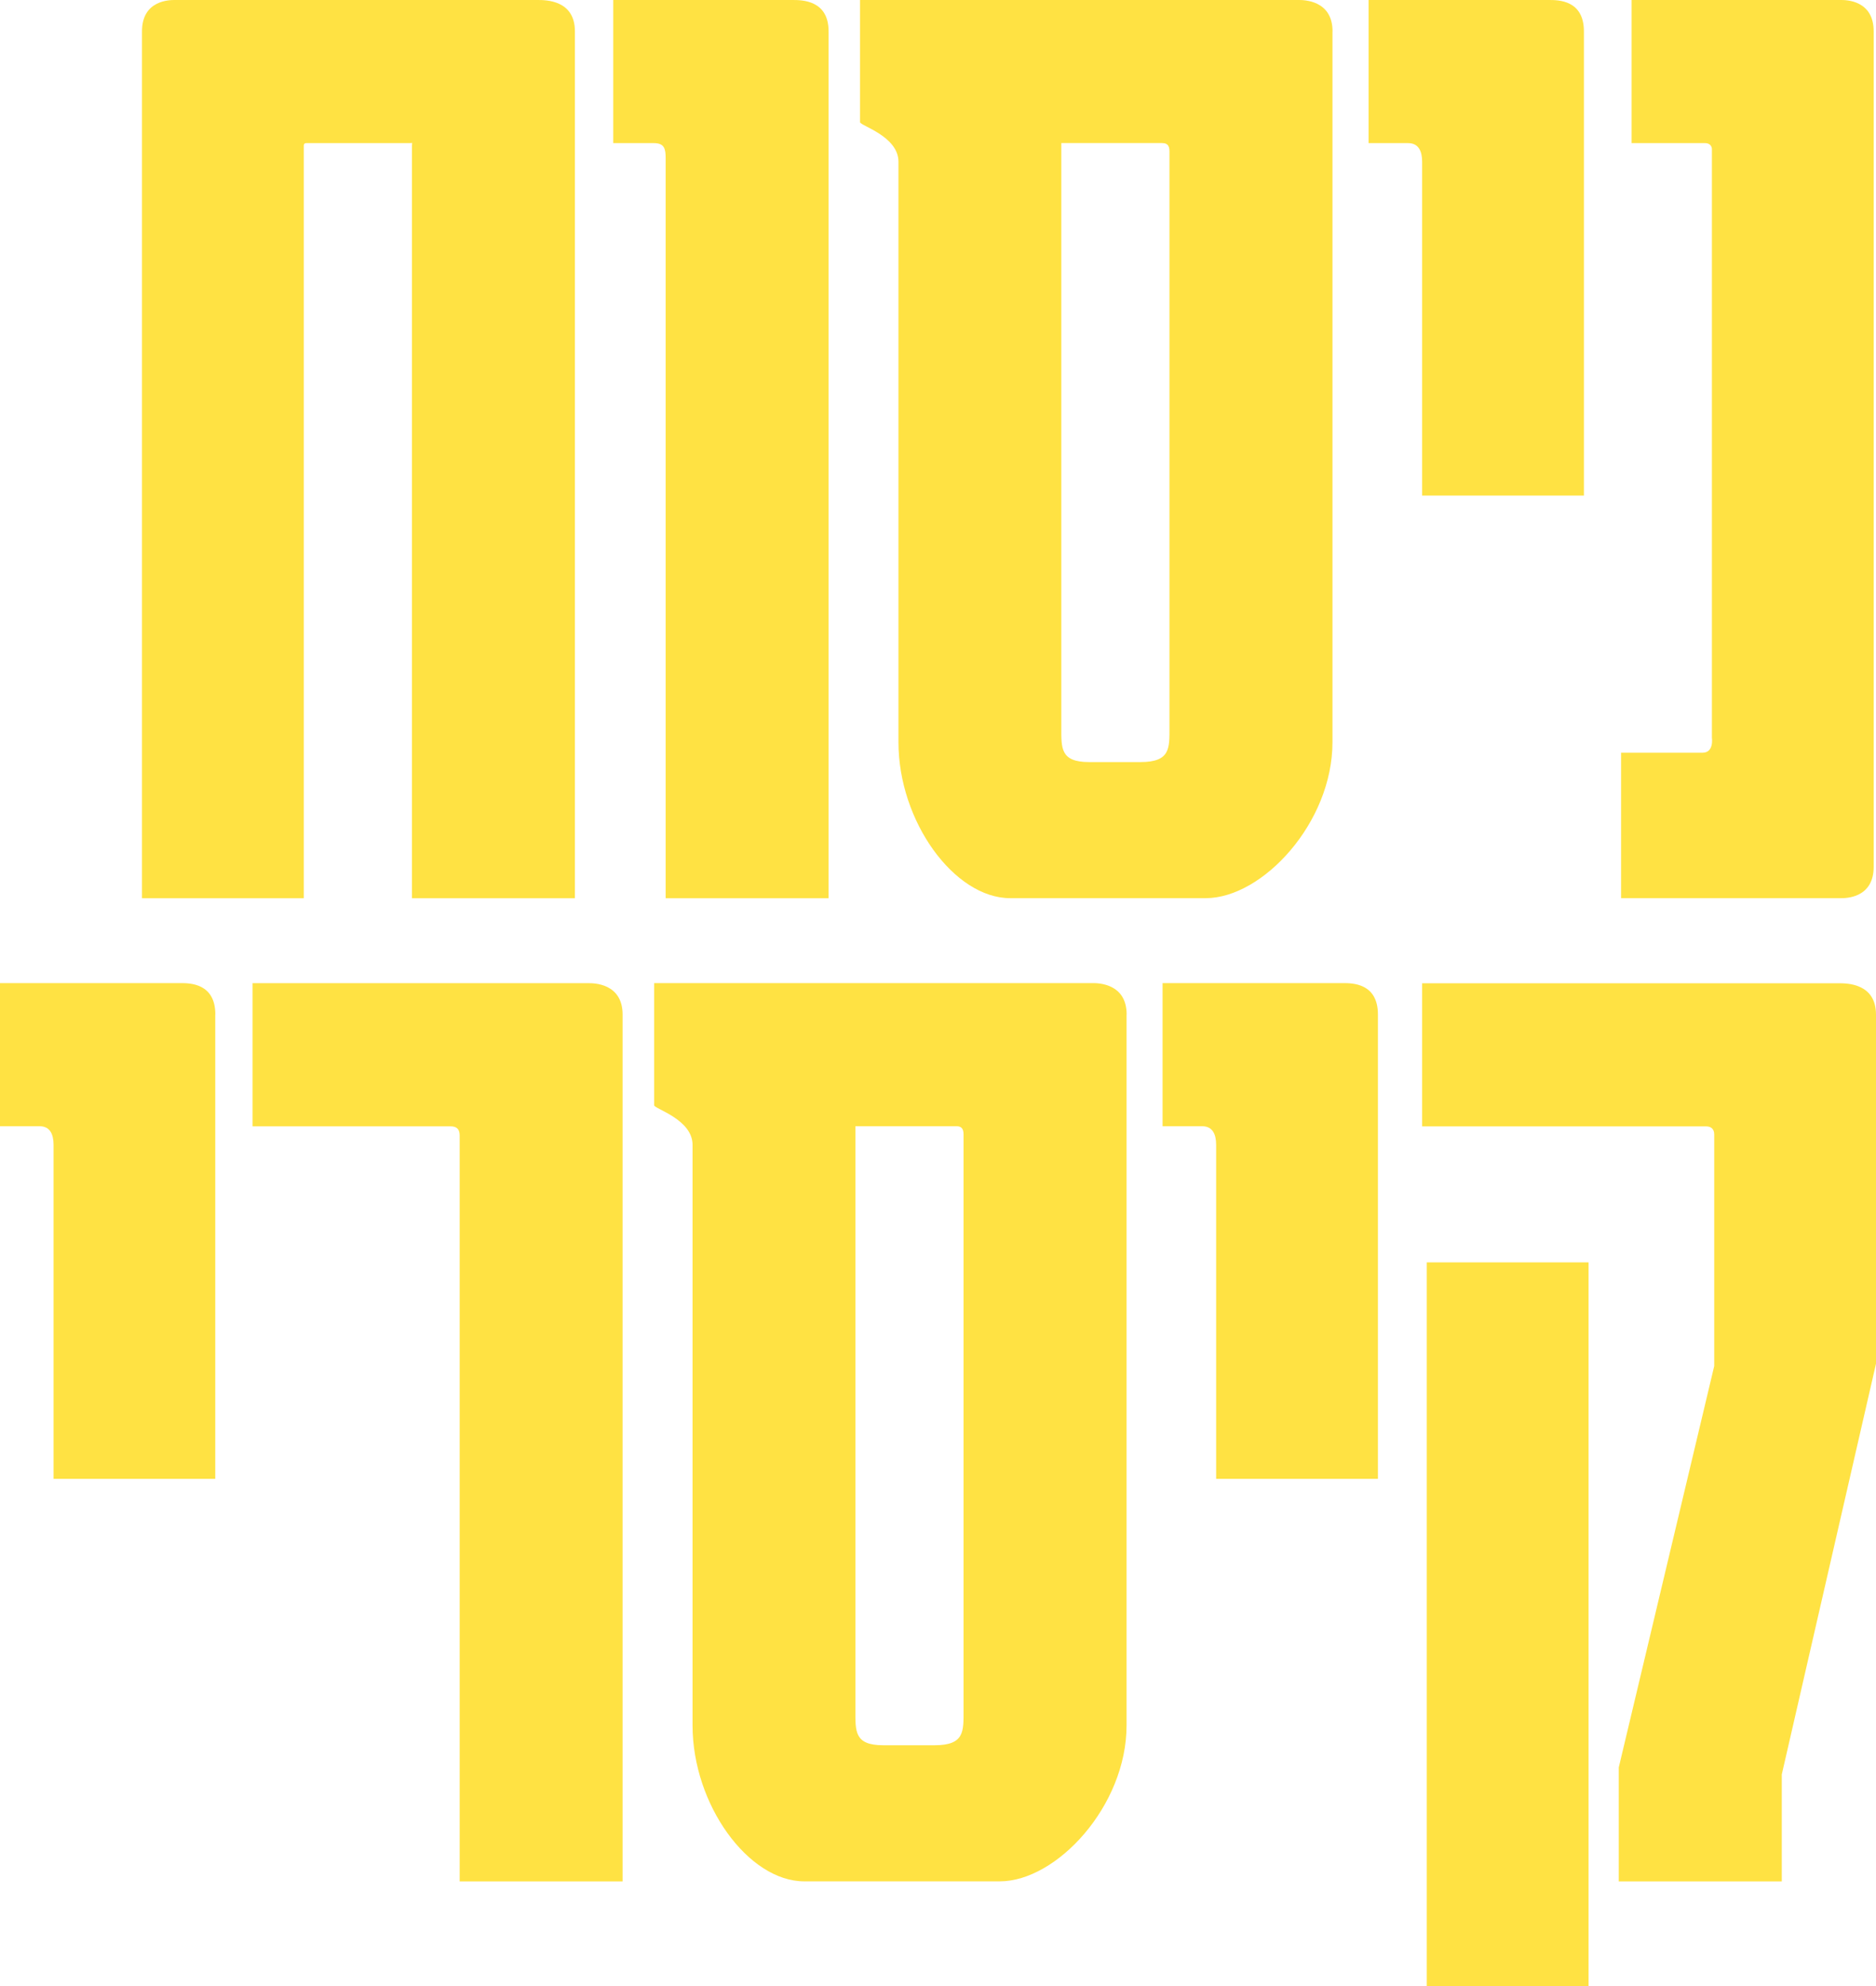
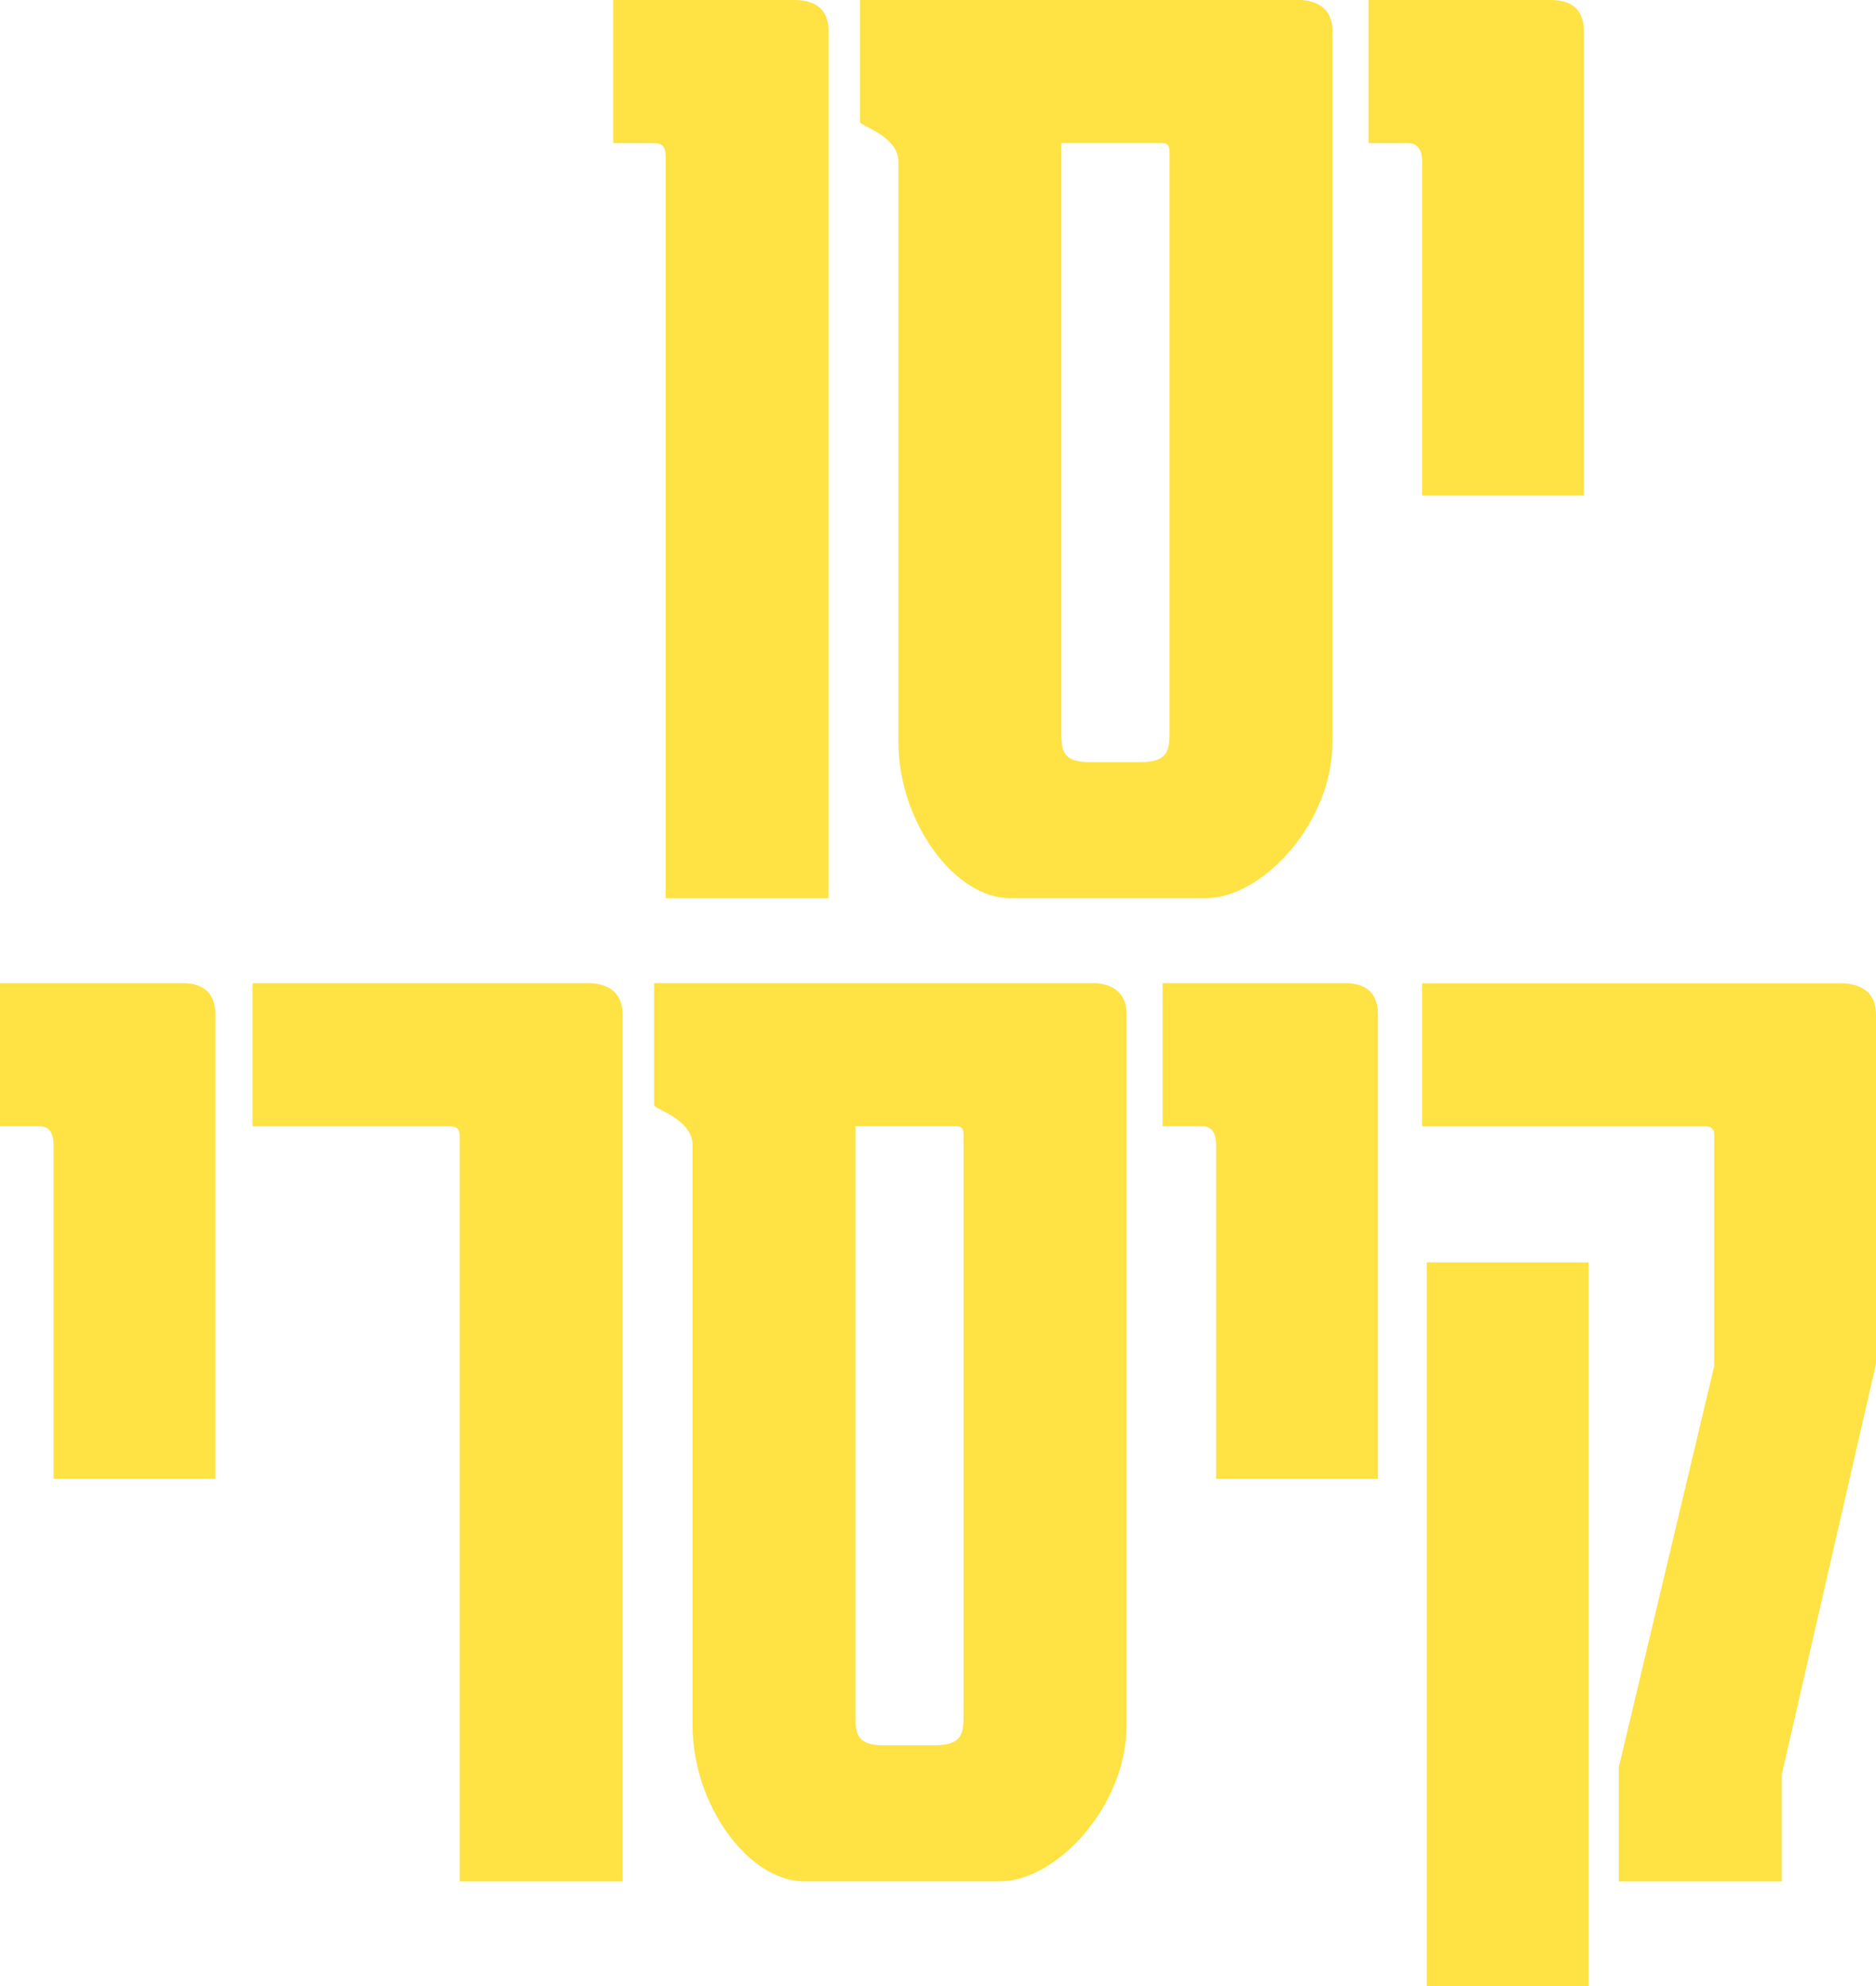
<svg xmlns="http://www.w3.org/2000/svg" id="Layer_2" data-name="Layer 2" viewBox="0 0 242.71 257">
  <defs>
    <style>
      .cls-1 {
        fill: #ffe243;
        stroke-width: 0px;
      }
    </style>
  </defs>
  <g id="Layer_1-2" data-name="Layer 1">
    <g>
-       <path class="cls-1" d="m74.38,4.06v112.17h-21.08V18.82c0-.45.15-.3-.3-.3h-13.4c-.3,0-.3.3-.3.3v97.41h-20.93V4.06c0-4.06,3.61-4.06,4.22-4.06h46.97c1.05,0,4.82,0,4.82,4.06Z" />
      <path class="cls-1" d="m107.2,4.06v112.17h-21.08V20.48c0-1.2-.15-1.96-1.51-1.96h-5.27V0h23.19c1.2,0,4.67,0,4.67,4.06Z" />
      <path class="cls-1" d="m172.39,4.06v91.99c0,10.39-9.03,20.17-16.41,20.17h-25.29c-7.23,0-14.45-9.94-14.45-20.17V20.93c0-3.31-4.97-4.67-4.97-5.12V0h56.76c.6,0,4.37,0,4.37,4.06Zm-21.98,14.45h-13.1v75.58c0,2.71-.15,4.52,3.61,4.52h6.62c3.91,0,3.76-1.81,3.76-4.52V19.57c0-.75-.3-1.05-.9-1.05Z" />
      <path class="cls-1" d="m204.92,4.06v60.07h-20.93V20.93c0-1.35-.45-2.41-1.81-2.41h-5.12V0h23.34c1.2,0,4.52,0,4.52,4.06Z" />
-       <path class="cls-1" d="m242.41,4.06v108.1c0,4.06-3.61,4.06-4.22,4.06h-28.46v-18.82h10.54c1.51,0,1.21-1.96,1.21-1.96V19.27s0-.75-.9-.75h-9.49V0h27.1c.6,0,4.22,0,4.22,4.06Z" />
      <path class="cls-1" d="m27.85,131.28v60.07H6.93v-43.21c0-1.35-.45-2.41-1.81-2.41H0v-18.52h23.34c1.2,0,4.52,0,4.52,4.06Z" />
      <path class="cls-1" d="m80.55,131.28v112.17h-21.08v-96.51c0-.75-.3-1.2-1.2-1.2h-25.6v-18.52h43.51c.6,0,4.37,0,4.37,4.06Z" />
      <path class="cls-1" d="m145.75,131.28v91.99c0,10.39-9.03,20.17-16.41,20.17h-25.29c-7.23,0-14.45-9.94-14.45-20.17v-75.13c0-3.31-4.97-4.67-4.97-5.12v-15.81h56.76c.6,0,4.37,0,4.37,4.06Zm-21.98,14.45h-13.1v75.58c0,2.71-.15,4.52,3.61,4.52h6.62c3.91,0,3.76-1.81,3.76-4.52v-74.53c0-.75-.3-1.05-.9-1.05Z" />
      <path class="cls-1" d="m178.27,131.28v60.07h-20.93v-43.21c0-1.35-.45-2.41-1.81-2.41h-5.12v-18.52h23.34c1.2,0,4.52,0,4.52,4.06Z" />
      <path class="cls-1" d="m230.51,243.45h-21.08v-14.75l12.35-51.94v-29.96c0-.75-.45-1.05-1.05-1.05h-36.74v-18.52h53.9c1.05,0,4.82,0,4.82,4.06v45.17l-12.19,53.15v13.85Zm-45.92,13.55v-93.65h20.93v93.65h-20.93Z" />
    </g>
  </g>
</svg>